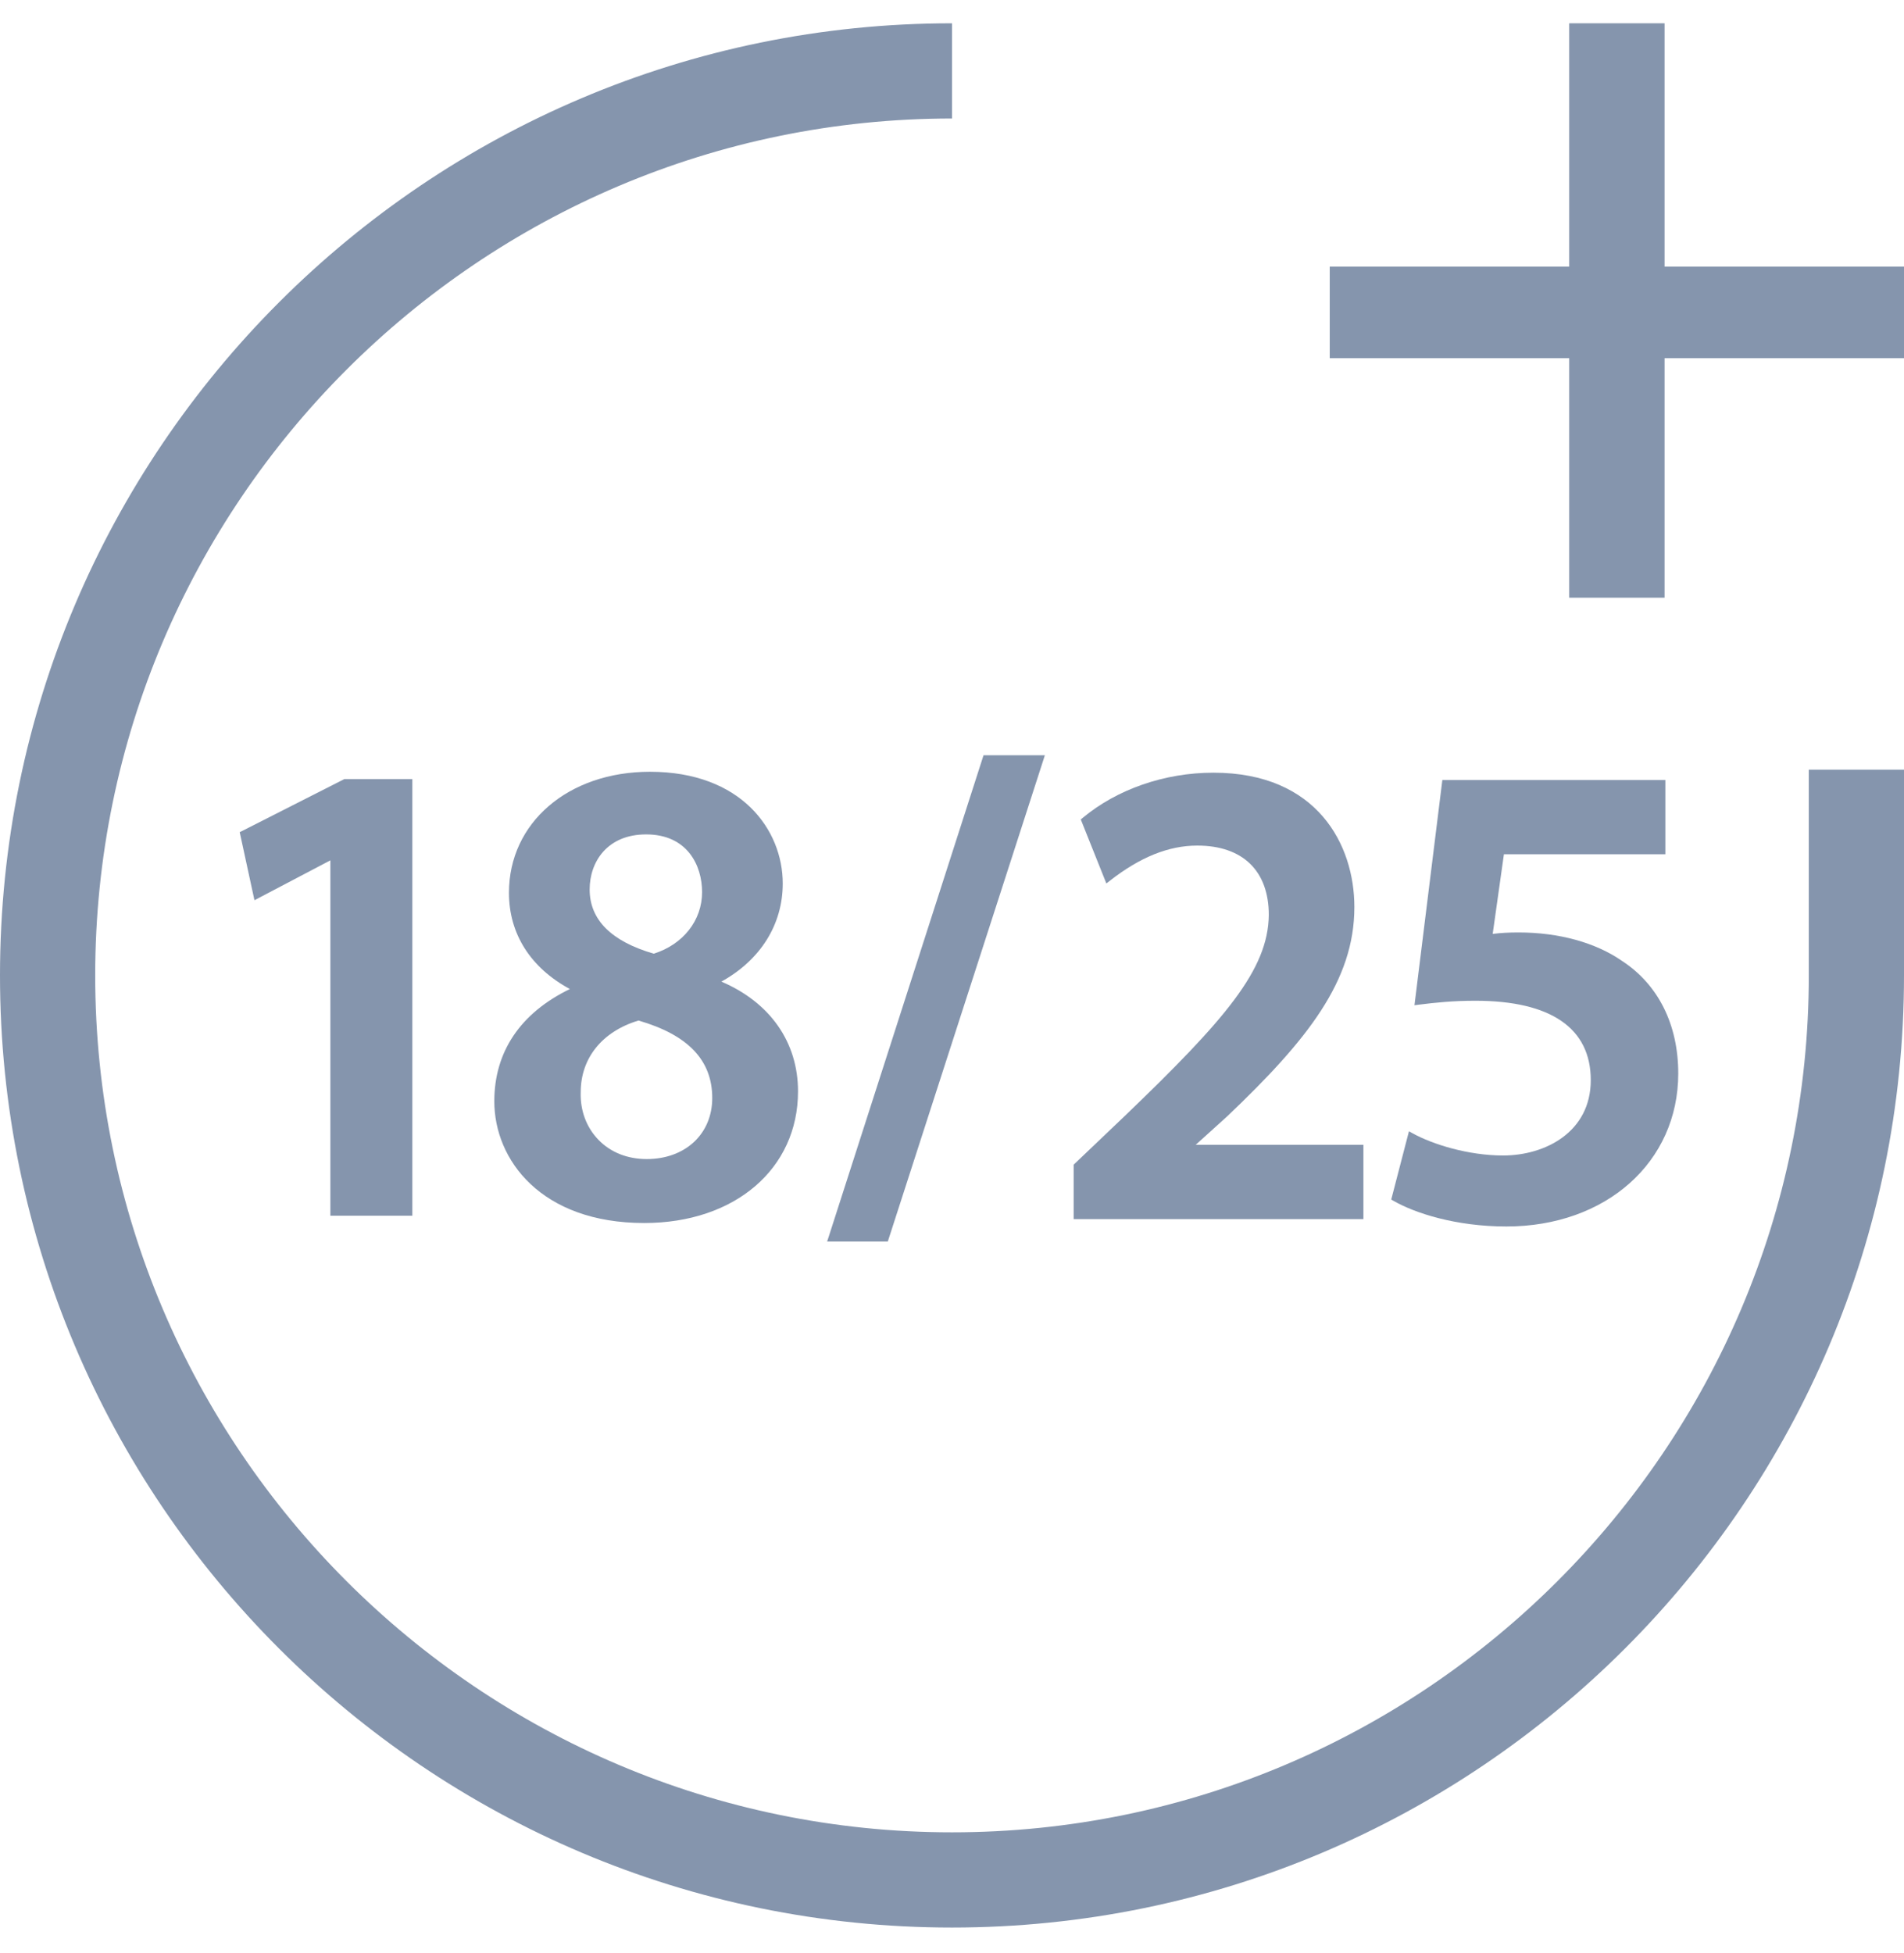
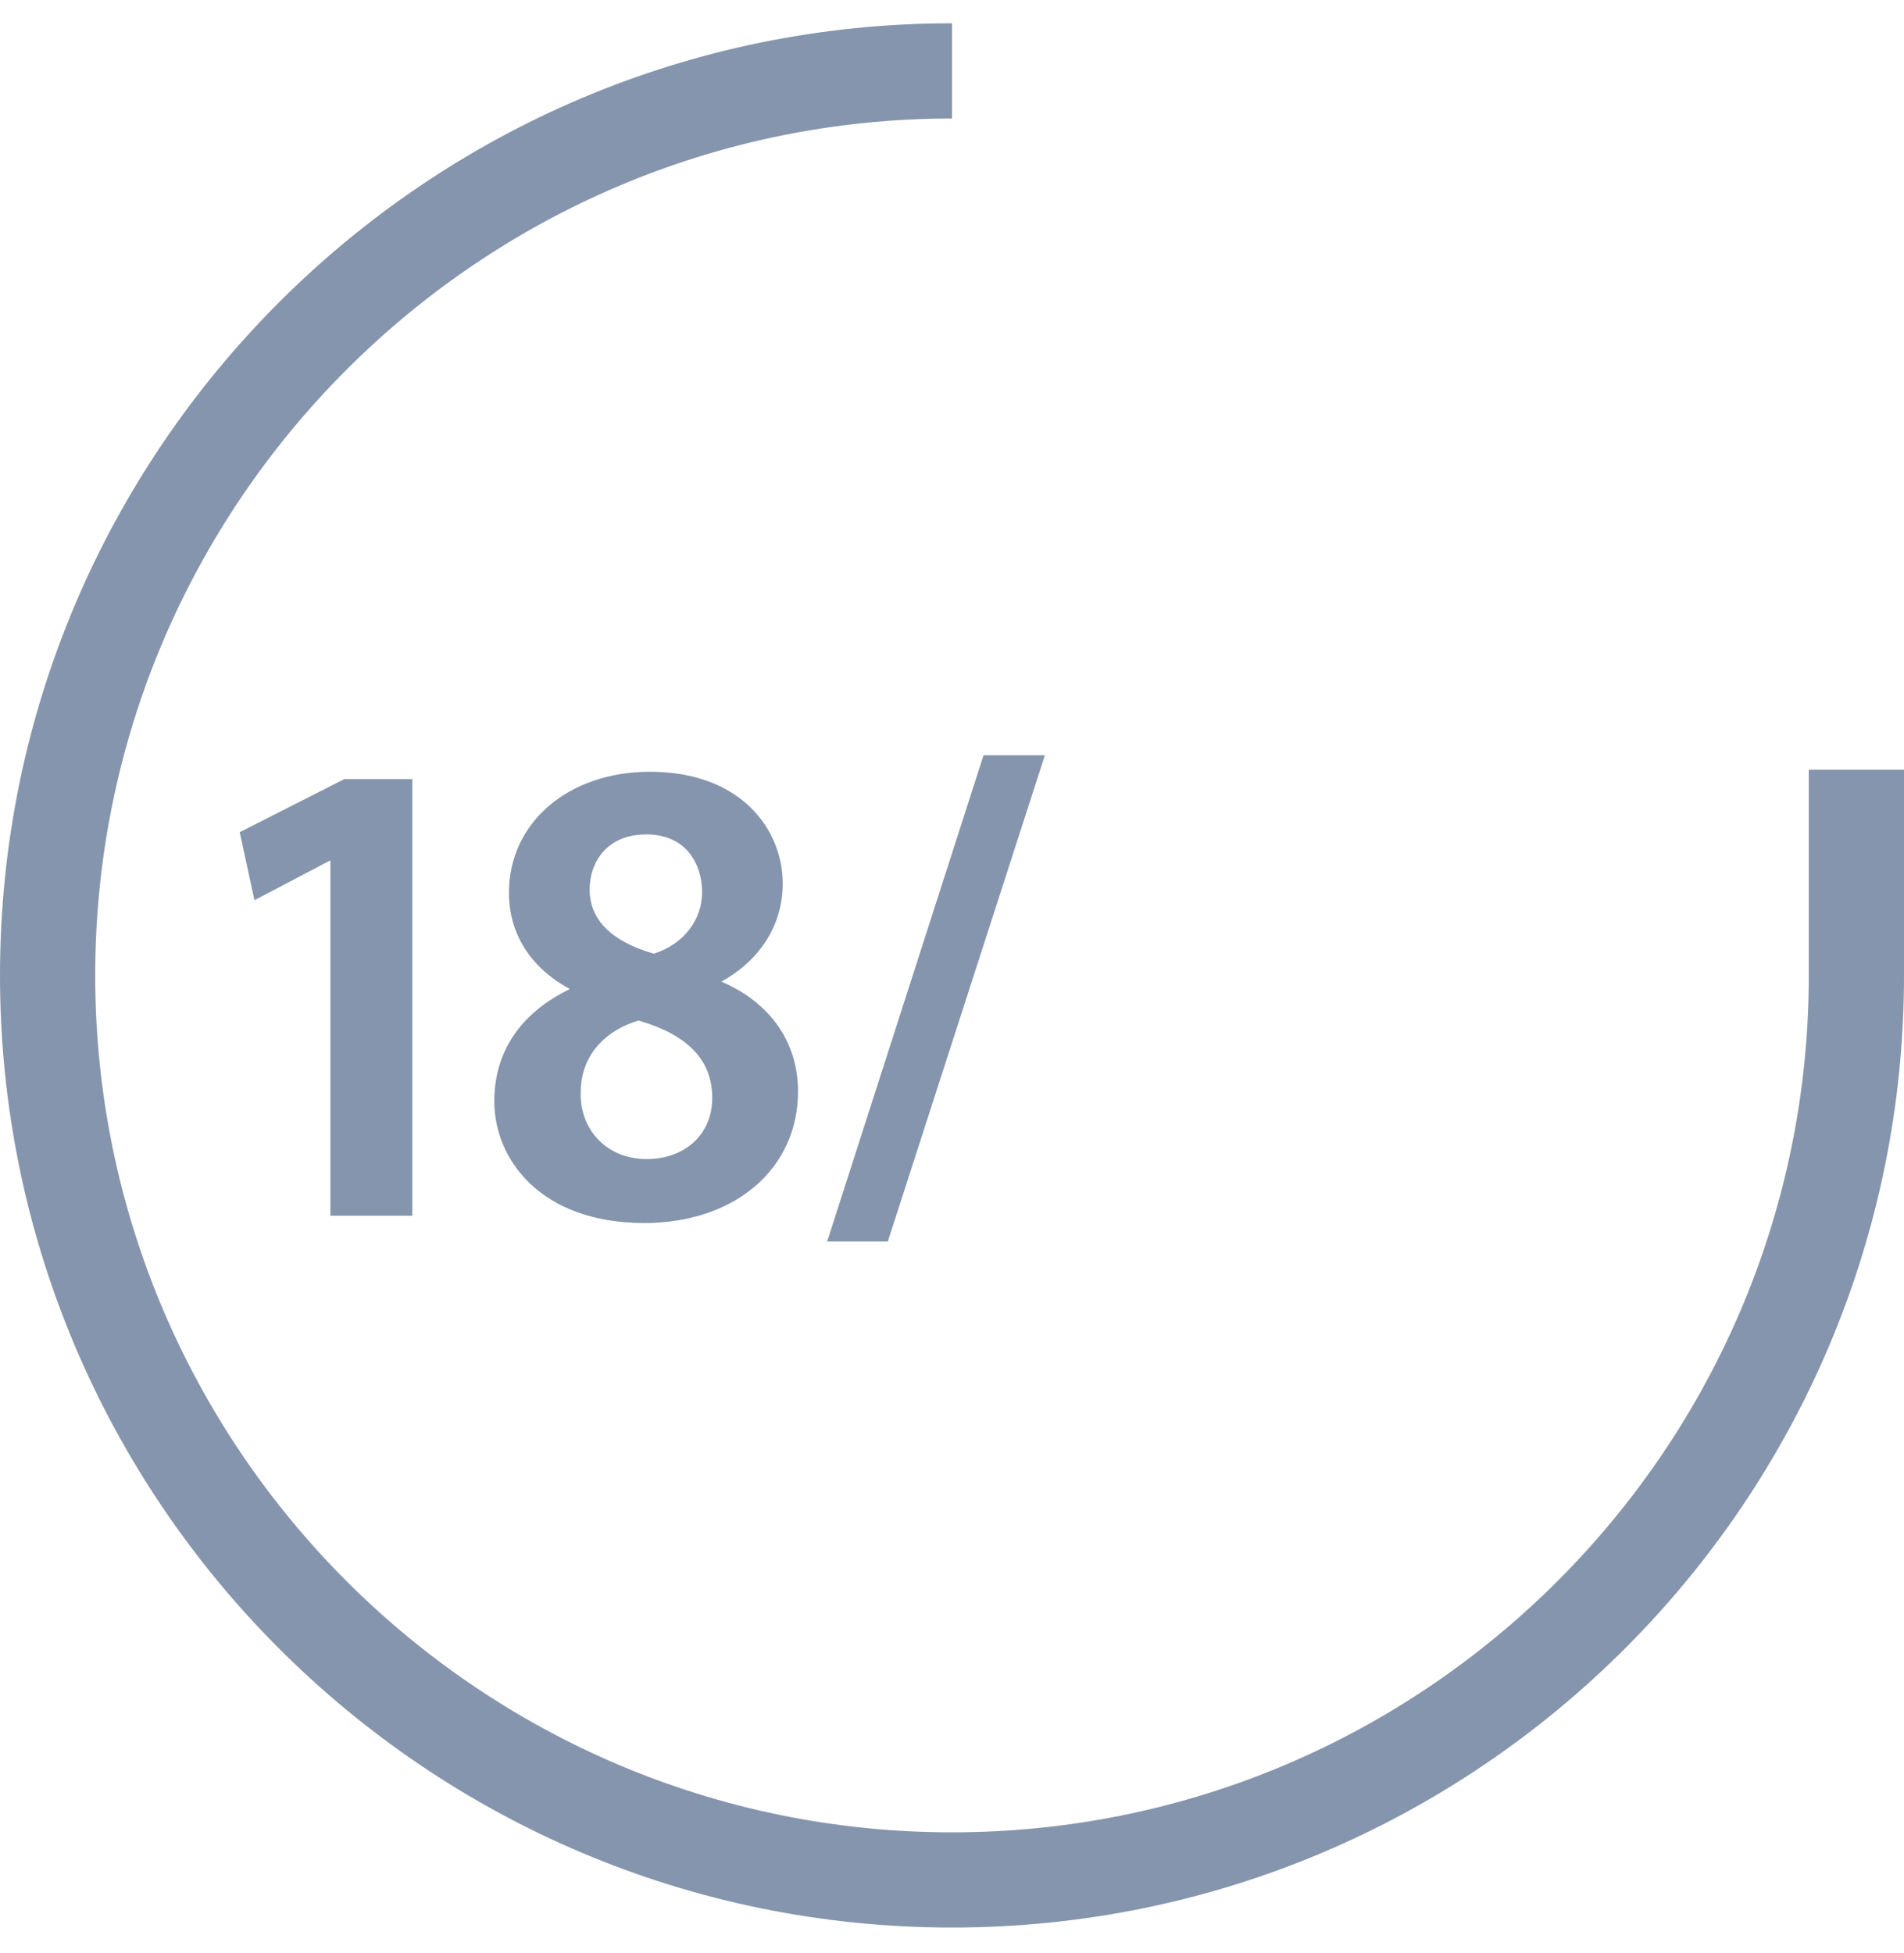
<svg xmlns="http://www.w3.org/2000/svg" viewBox="0 0 39 40" fill="none">
  <path d="M8.446 24.899V15.956H7.053L4.955 17.021L4.91 17.043L5.212 18.437L6.767 17.62V24.899H8.446Z" fill="#8595AD" />
-   <path d="M10.125 22.555C10.125 23.756 11.086 25.048 13.196 25.048C15.051 25.048 16.346 23.939 16.346 22.352C16.346 21.345 15.775 20.531 14.776 20.104C15.576 19.662 16.033 18.935 16.033 18.095C16.033 16.993 15.181 15.806 13.313 15.806C11.639 15.806 10.425 16.849 10.425 18.285C10.425 19.124 10.867 19.821 11.673 20.256C10.66 20.747 10.125 21.54 10.125 22.555ZM13.235 17.089C14.08 17.089 14.381 17.726 14.381 18.271C14.381 18.851 13.992 19.343 13.391 19.532C12.52 19.279 12.078 18.836 12.078 18.217C12.077 17.656 12.435 17.089 13.235 17.089ZM13.079 20.901C14.095 21.196 14.589 21.714 14.589 22.488C14.589 23.224 14.037 23.738 13.248 23.738C12.85 23.738 12.507 23.601 12.257 23.343C12.011 23.088 11.882 22.742 11.895 22.366C11.895 21.67 12.337 21.123 13.079 20.901Z" fill="#8595AD" />
+   <path d="M10.125 22.555C10.125 23.756 11.086 25.048 13.196 25.048C15.051 25.048 16.346 23.939 16.346 22.352C16.346 21.345 15.775 20.531 14.776 20.104C15.576 19.662 16.033 18.935 16.033 18.095C16.033 16.993 15.181 15.806 13.313 15.806C11.639 15.806 10.425 16.849 10.425 18.285C10.425 19.124 10.867 19.821 11.673 20.256C10.66 20.747 10.125 21.54 10.125 22.555ZM13.235 17.089C14.08 17.089 14.381 17.726 14.381 18.271C14.381 18.851 13.992 19.343 13.391 19.532C12.52 19.279 12.078 18.836 12.078 18.217C12.077 17.656 12.435 17.089 13.235 17.089ZM13.079 20.901C14.095 21.196 14.589 21.714 14.589 22.488C14.589 23.224 14.037 23.738 13.248 23.738C12.85 23.738 12.507 23.601 12.257 23.343C12.011 23.088 11.882 22.742 11.895 22.366C11.895 21.67 12.337 21.123 13.079 20.901" fill="#8595AD" />
  <path d="M16.942 25.427H18.185L21.375 15.553L21.402 15.468H20.146L16.97 25.343L16.942 25.427Z" fill="#8595AD" />
-   <path d="M27.927 23.447H24.491L25.136 22.864C26.787 21.293 27.742 20.087 27.742 18.576C27.742 17.306 26.985 15.825 24.854 15.825C23.857 15.825 22.88 16.163 22.174 16.753L22.138 16.783L22.662 18.094L22.731 18.04C23.352 17.554 23.938 17.318 24.524 17.318C25.455 17.318 25.989 17.836 25.989 18.739C25.976 19.858 25.106 20.872 23.028 22.866L22.012 23.834L21.992 23.853V24.968H27.927V23.447Z" fill="#8595AD" />
-   <path d="M30.789 23.665C30.076 23.665 29.343 23.437 28.934 23.21L28.86 23.169L28.497 24.567L28.54 24.592C28.981 24.846 29.821 25.119 30.855 25.119C32.895 25.119 34.376 23.801 34.376 21.985C34.376 20.984 33.967 20.166 33.227 19.682C32.686 19.305 31.932 19.097 31.105 19.097C30.903 19.097 30.742 19.106 30.575 19.127L30.805 17.496H34.112V15.975H29.544L28.983 20.505L28.973 20.588L29.055 20.577C29.401 20.534 29.75 20.496 30.221 20.496C31.767 20.496 32.584 21.058 32.584 22.122C32.584 23.183 31.654 23.665 30.789 23.665Z" fill="#8595AD" />
  <path d="M37.05 19.977C37.05 29.655 29.177 37.527 19.5 37.527C9.823 37.527 1.95 29.655 1.95 19.977C1.95 10.3 9.823 2.427 19.5 2.427V0.477C8.74 0.477 0 9.217 0 19.977C0 30.738 8.74 39.477 19.5 39.477C30.26 39.477 39 30.738 39 19.978V15.763H37.05V19.977Z" fill="#8595AD" />
-   <path d="M34.096 5.461V0.477H32.142V5.461H27.237V7.336H32.142V12.241H34.096V7.336H39V5.461H34.096Z" fill="#8595AD" />
</svg>